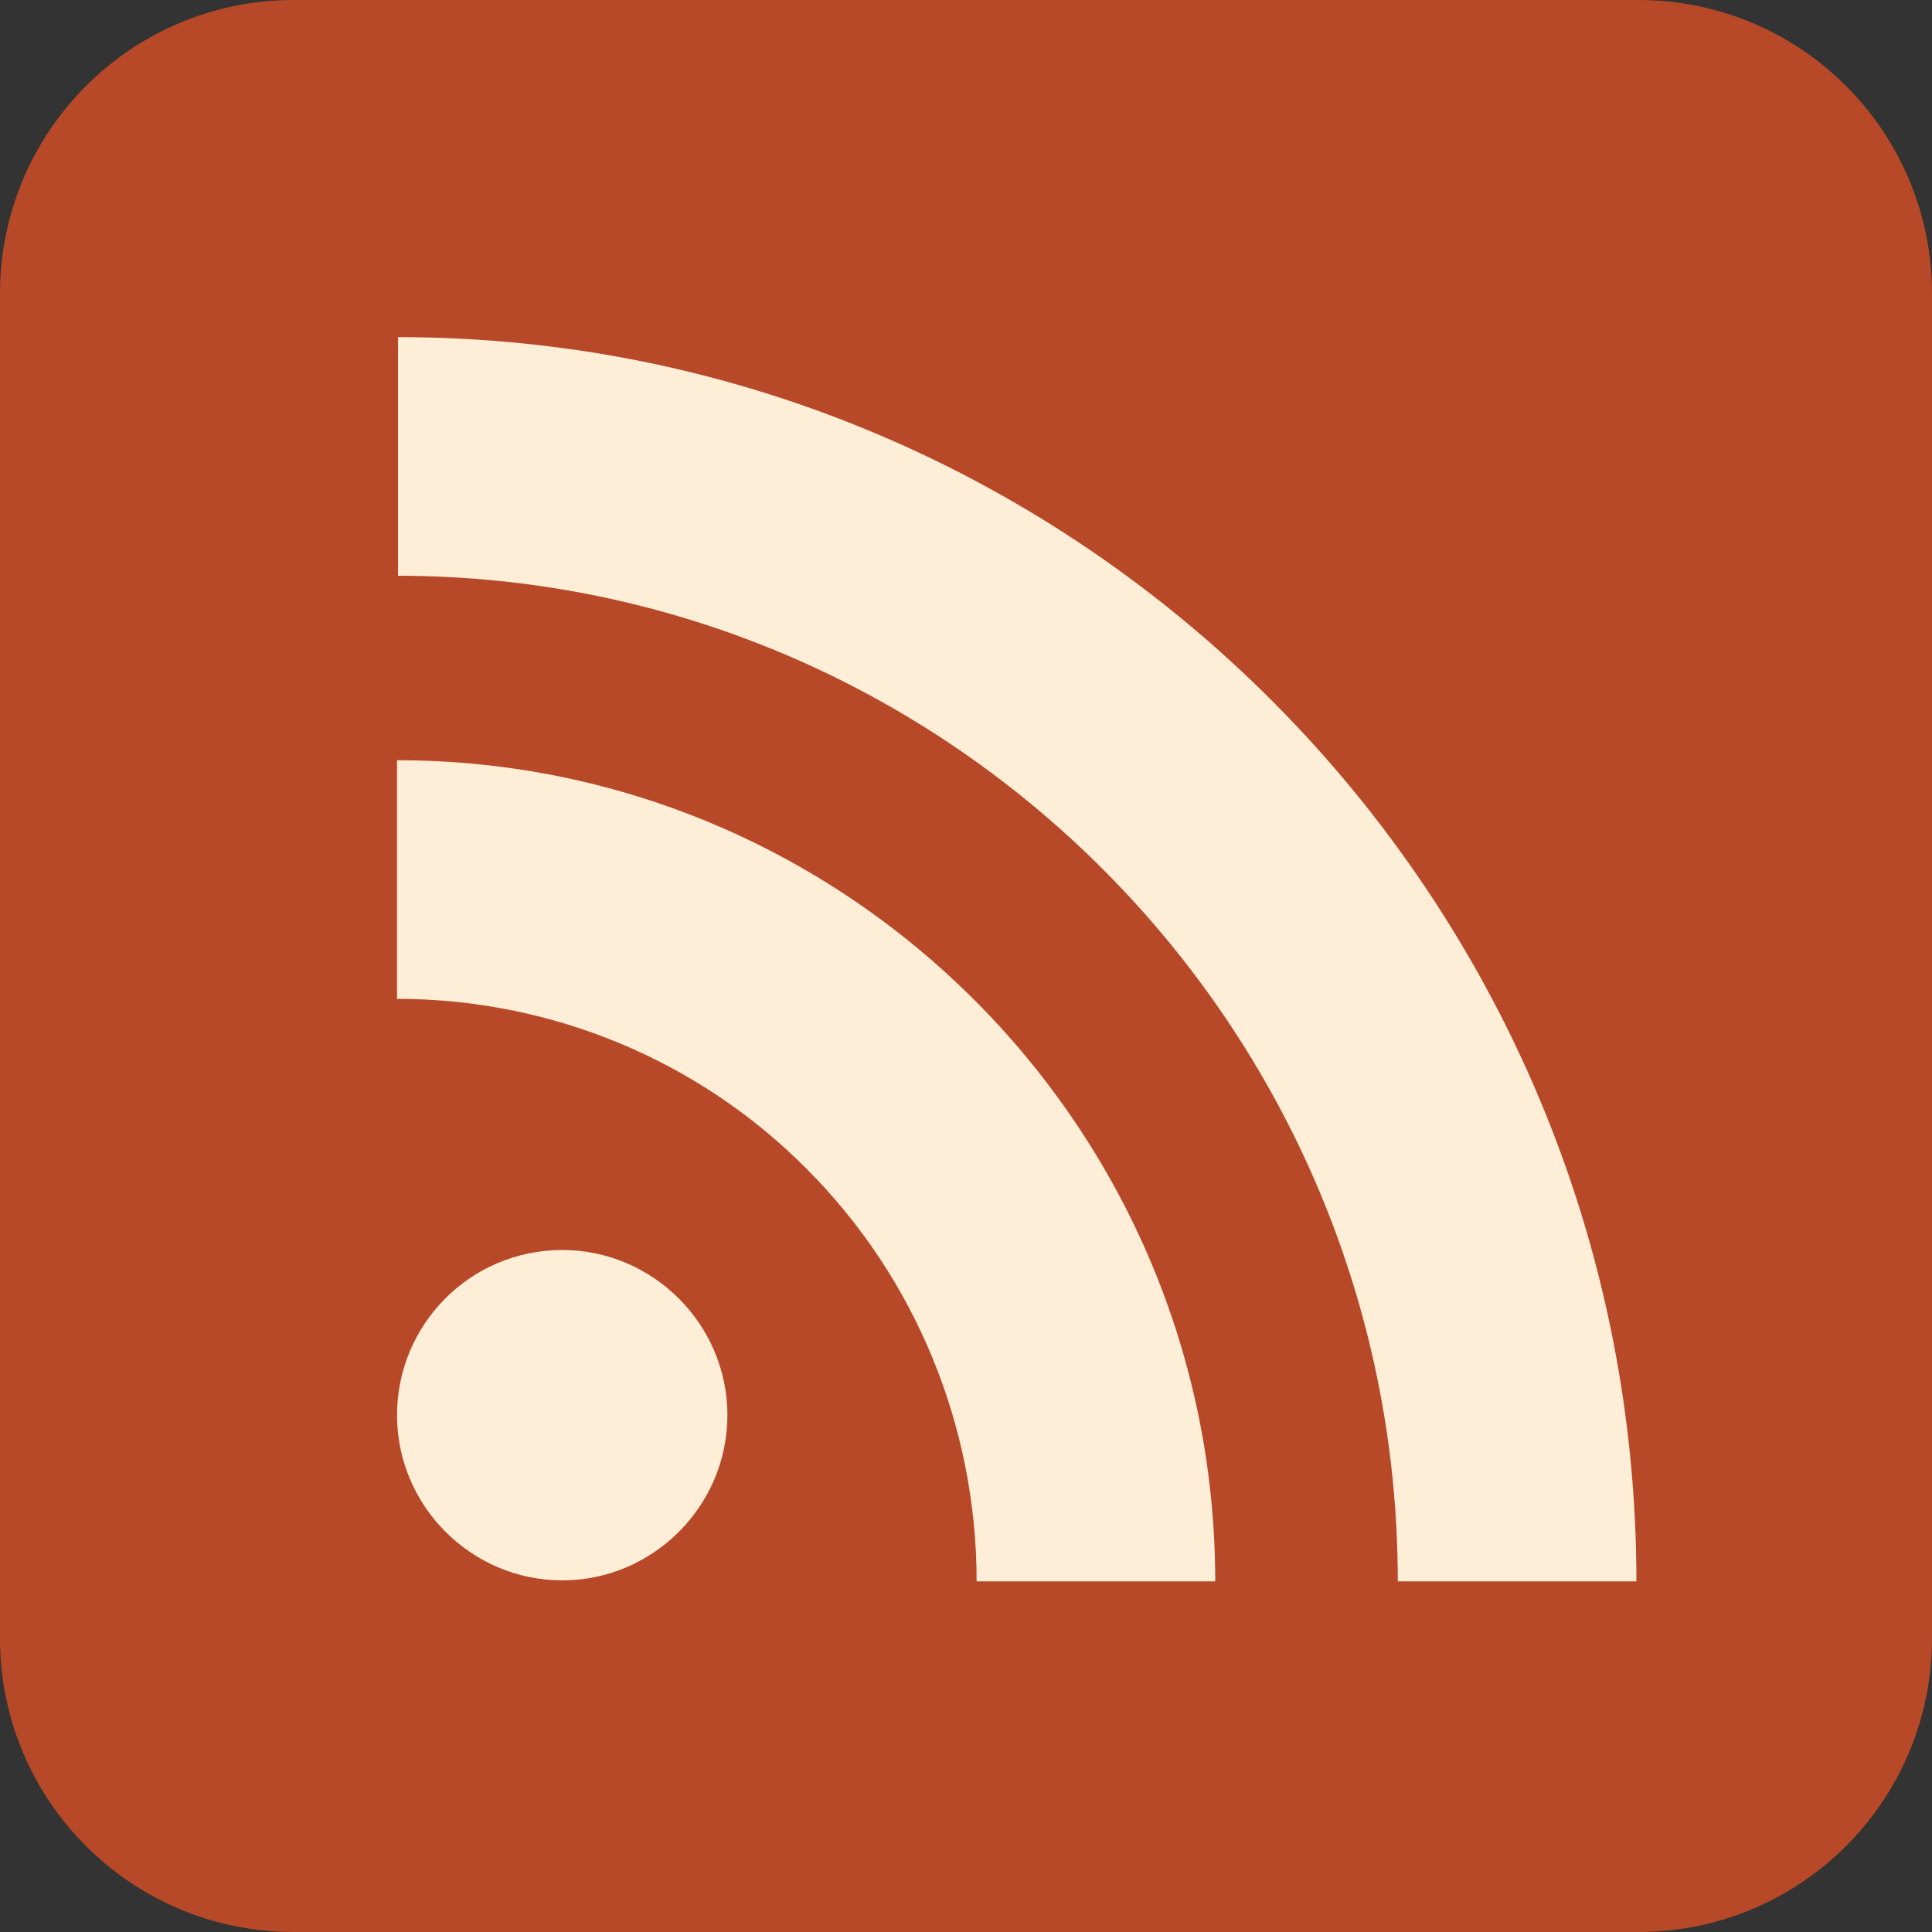
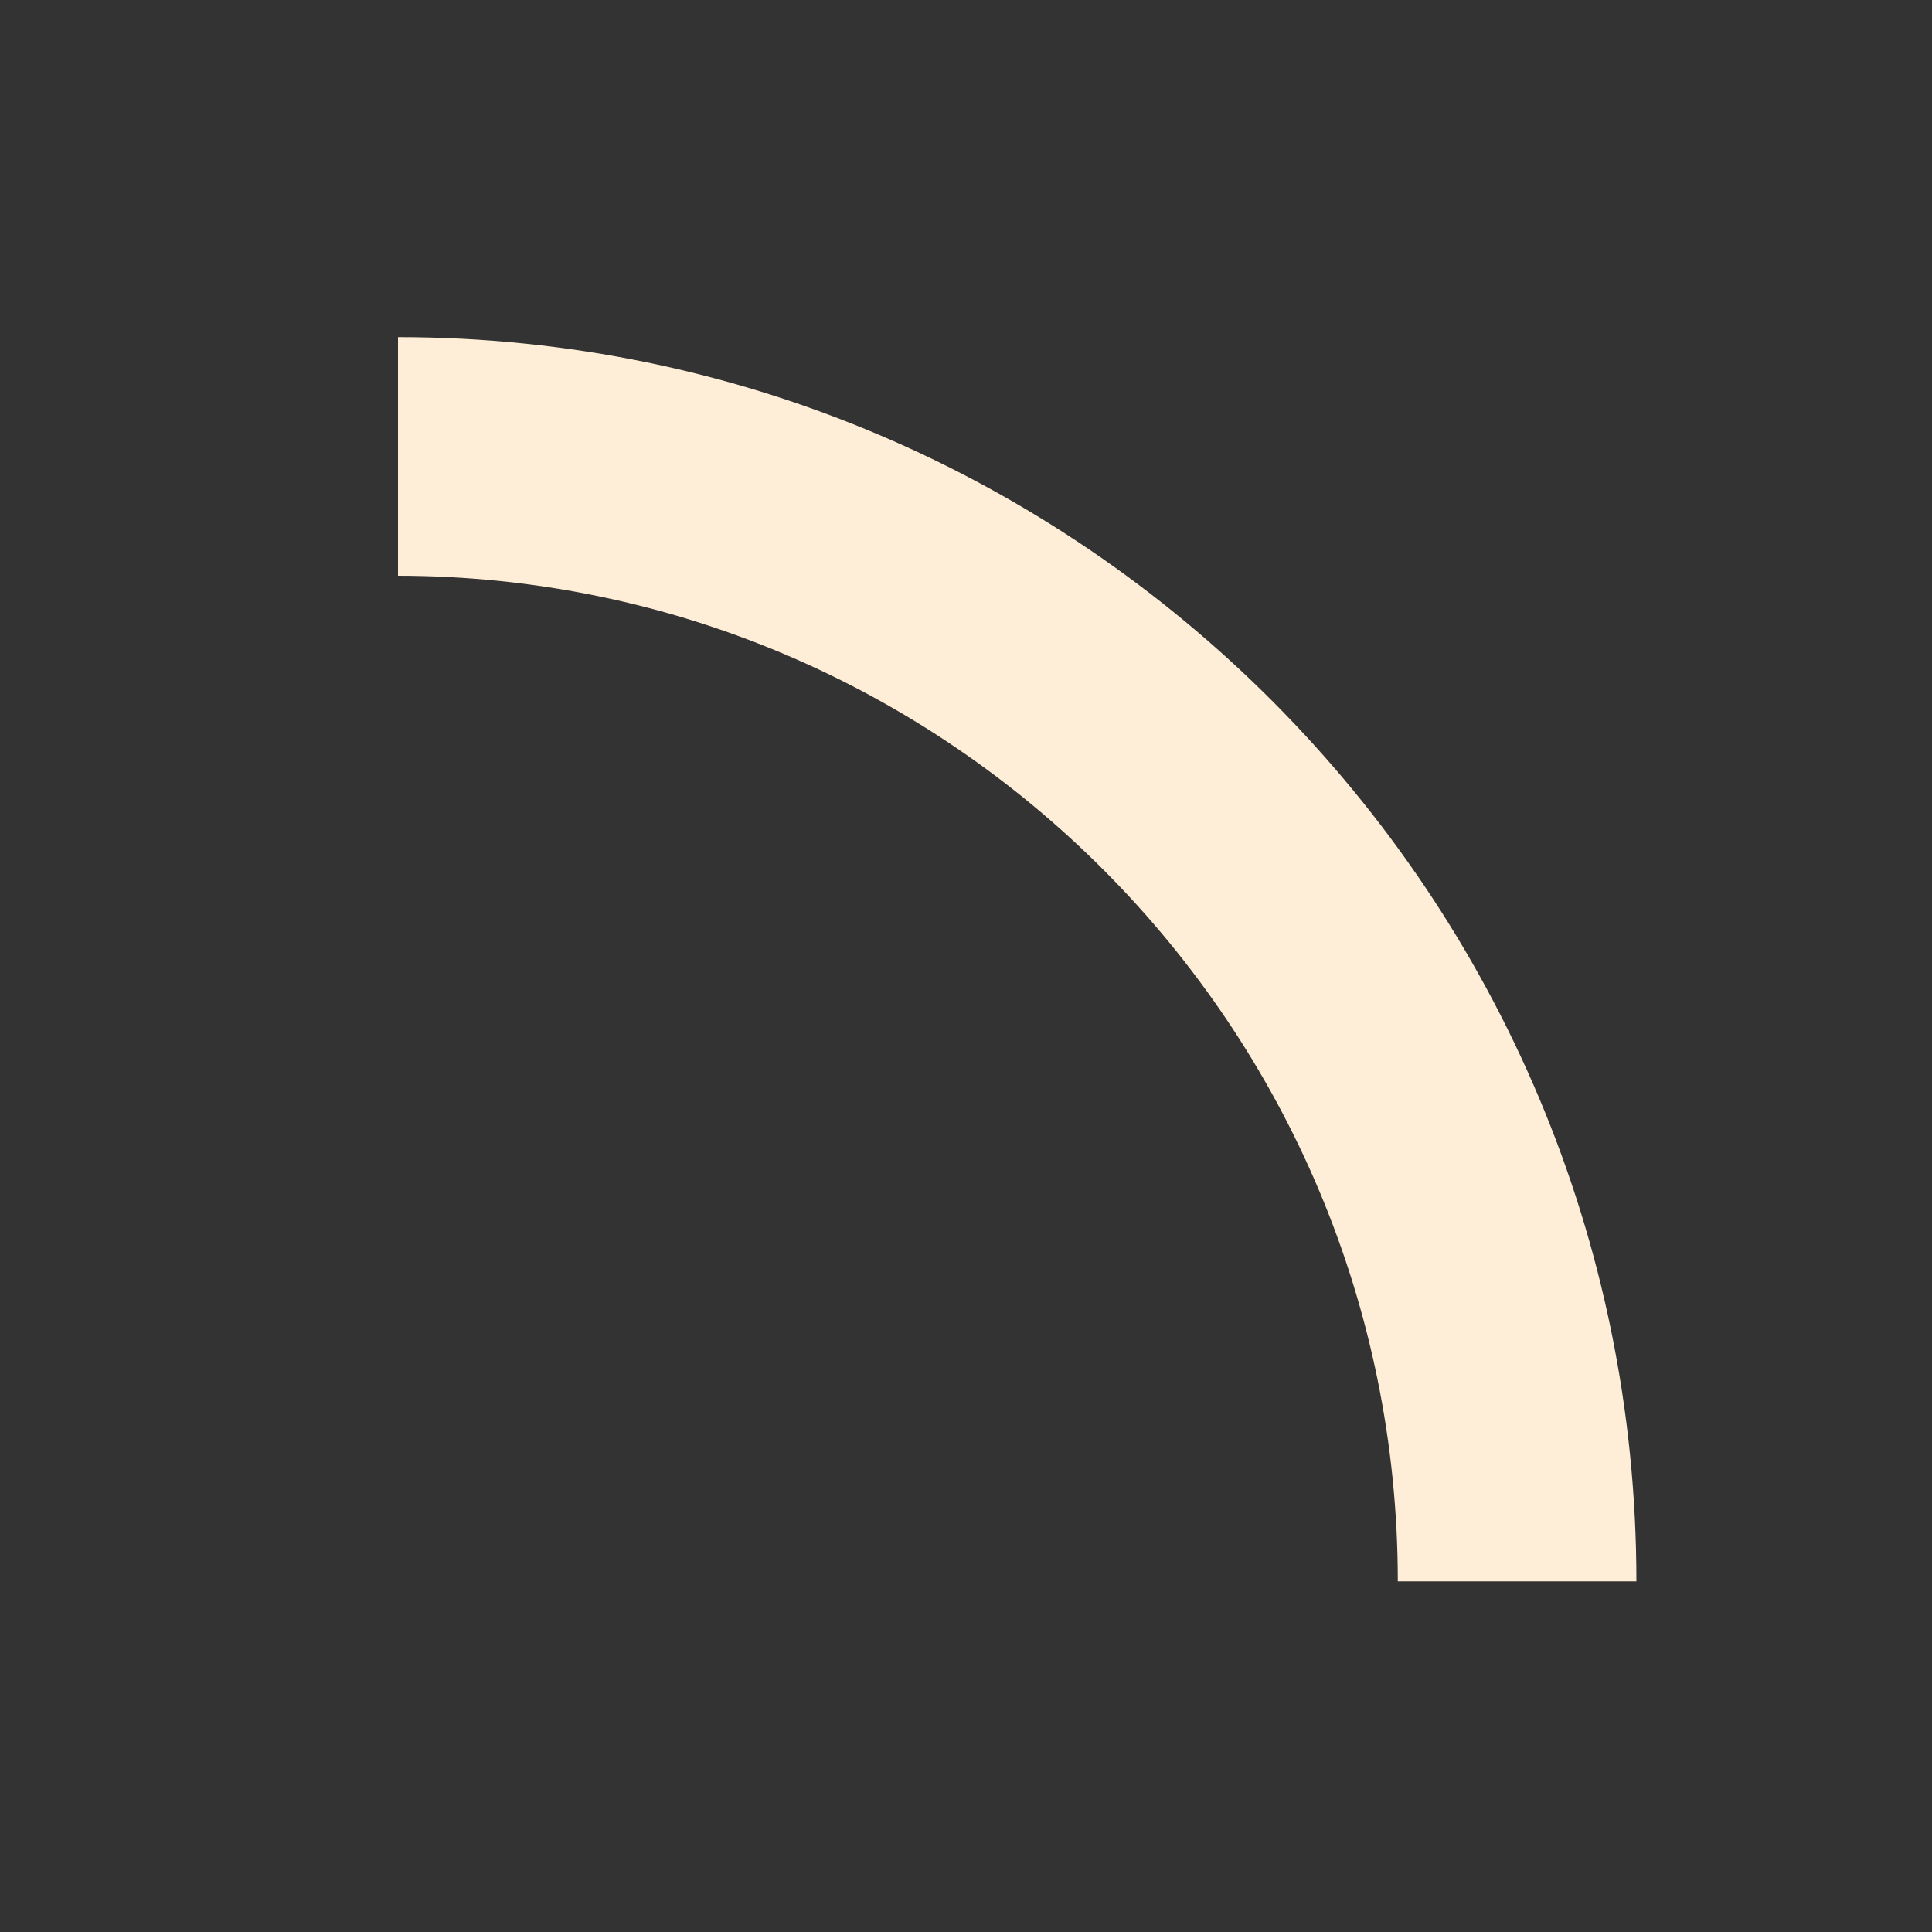
<svg xmlns="http://www.w3.org/2000/svg" xmlns:xlink="http://www.w3.org/1999/xlink" version="1.1" id="Layer_1" x="0px" y="0px" viewBox="0 0 200 200" style="enable-background:new 0 0 200 200;" xml:space="preserve">
  <rect x="0" y="0" width="200" height="200" fill="#333333" stroke="none" />
  <style type="text/css">
	.st0{clip-path:url(#SVGID_2_);}
	.st1{opacity:0.7;}
	.st2{fill:#EF5223;}
	.st3{fill:#FFEED7;}
</style>
  <g>
    <g>
      <defs>
-         <rect id="SVGID_1_" x="0" y="0" width="200" height="200" />
-       </defs>
+         </defs>
      <clipPath id="SVGID_2_">
        <use xlink:href="#SVGID_1_" style="overflow:visible;" />
      </clipPath>
      <g class="st0">
        <g class="st1">
-           <path class="st2" d="M200,169.6c0,16.8-13.6,30.4-30.4,30.4c0,0,0,0,0,0H30.4C13.6,200,0,186.4,0,169.6c0,0,0,0,0,0V30.4      C0,13.6,13.6,0,30.4,0h139.2C186.4,0,200,13.6,200,30.4c0,0,0,0,0,0V169.6z" />
-         </g>
+           </g>
      </g>
    </g>
-     <path class="st3" d="M58.2,129.4c9.4,0,17.1,7.7,17.1,17.1c0,9.4-7.7,17.1-17.1,17.1s-17.1-7.7-17.1-17.1   C41.1,137.1,48.7,129.4,58.2,129.4L58.2,129.4" />
-     <path class="st3" d="M41.1,103.4c15.9,0,31.2,6.3,42.4,17.6c11.3,11.3,17.6,26.7,17.6,42.7h24.7c0-46.9-38-85-84.7-85L41.1,103.4z" />
    <path class="st3" d="M41.1,59.6c57.1,0,103.6,46.7,103.6,104.1h24.7c0-71-57.5-128.8-128.2-128.8V59.6z" />
  </g>
</svg>